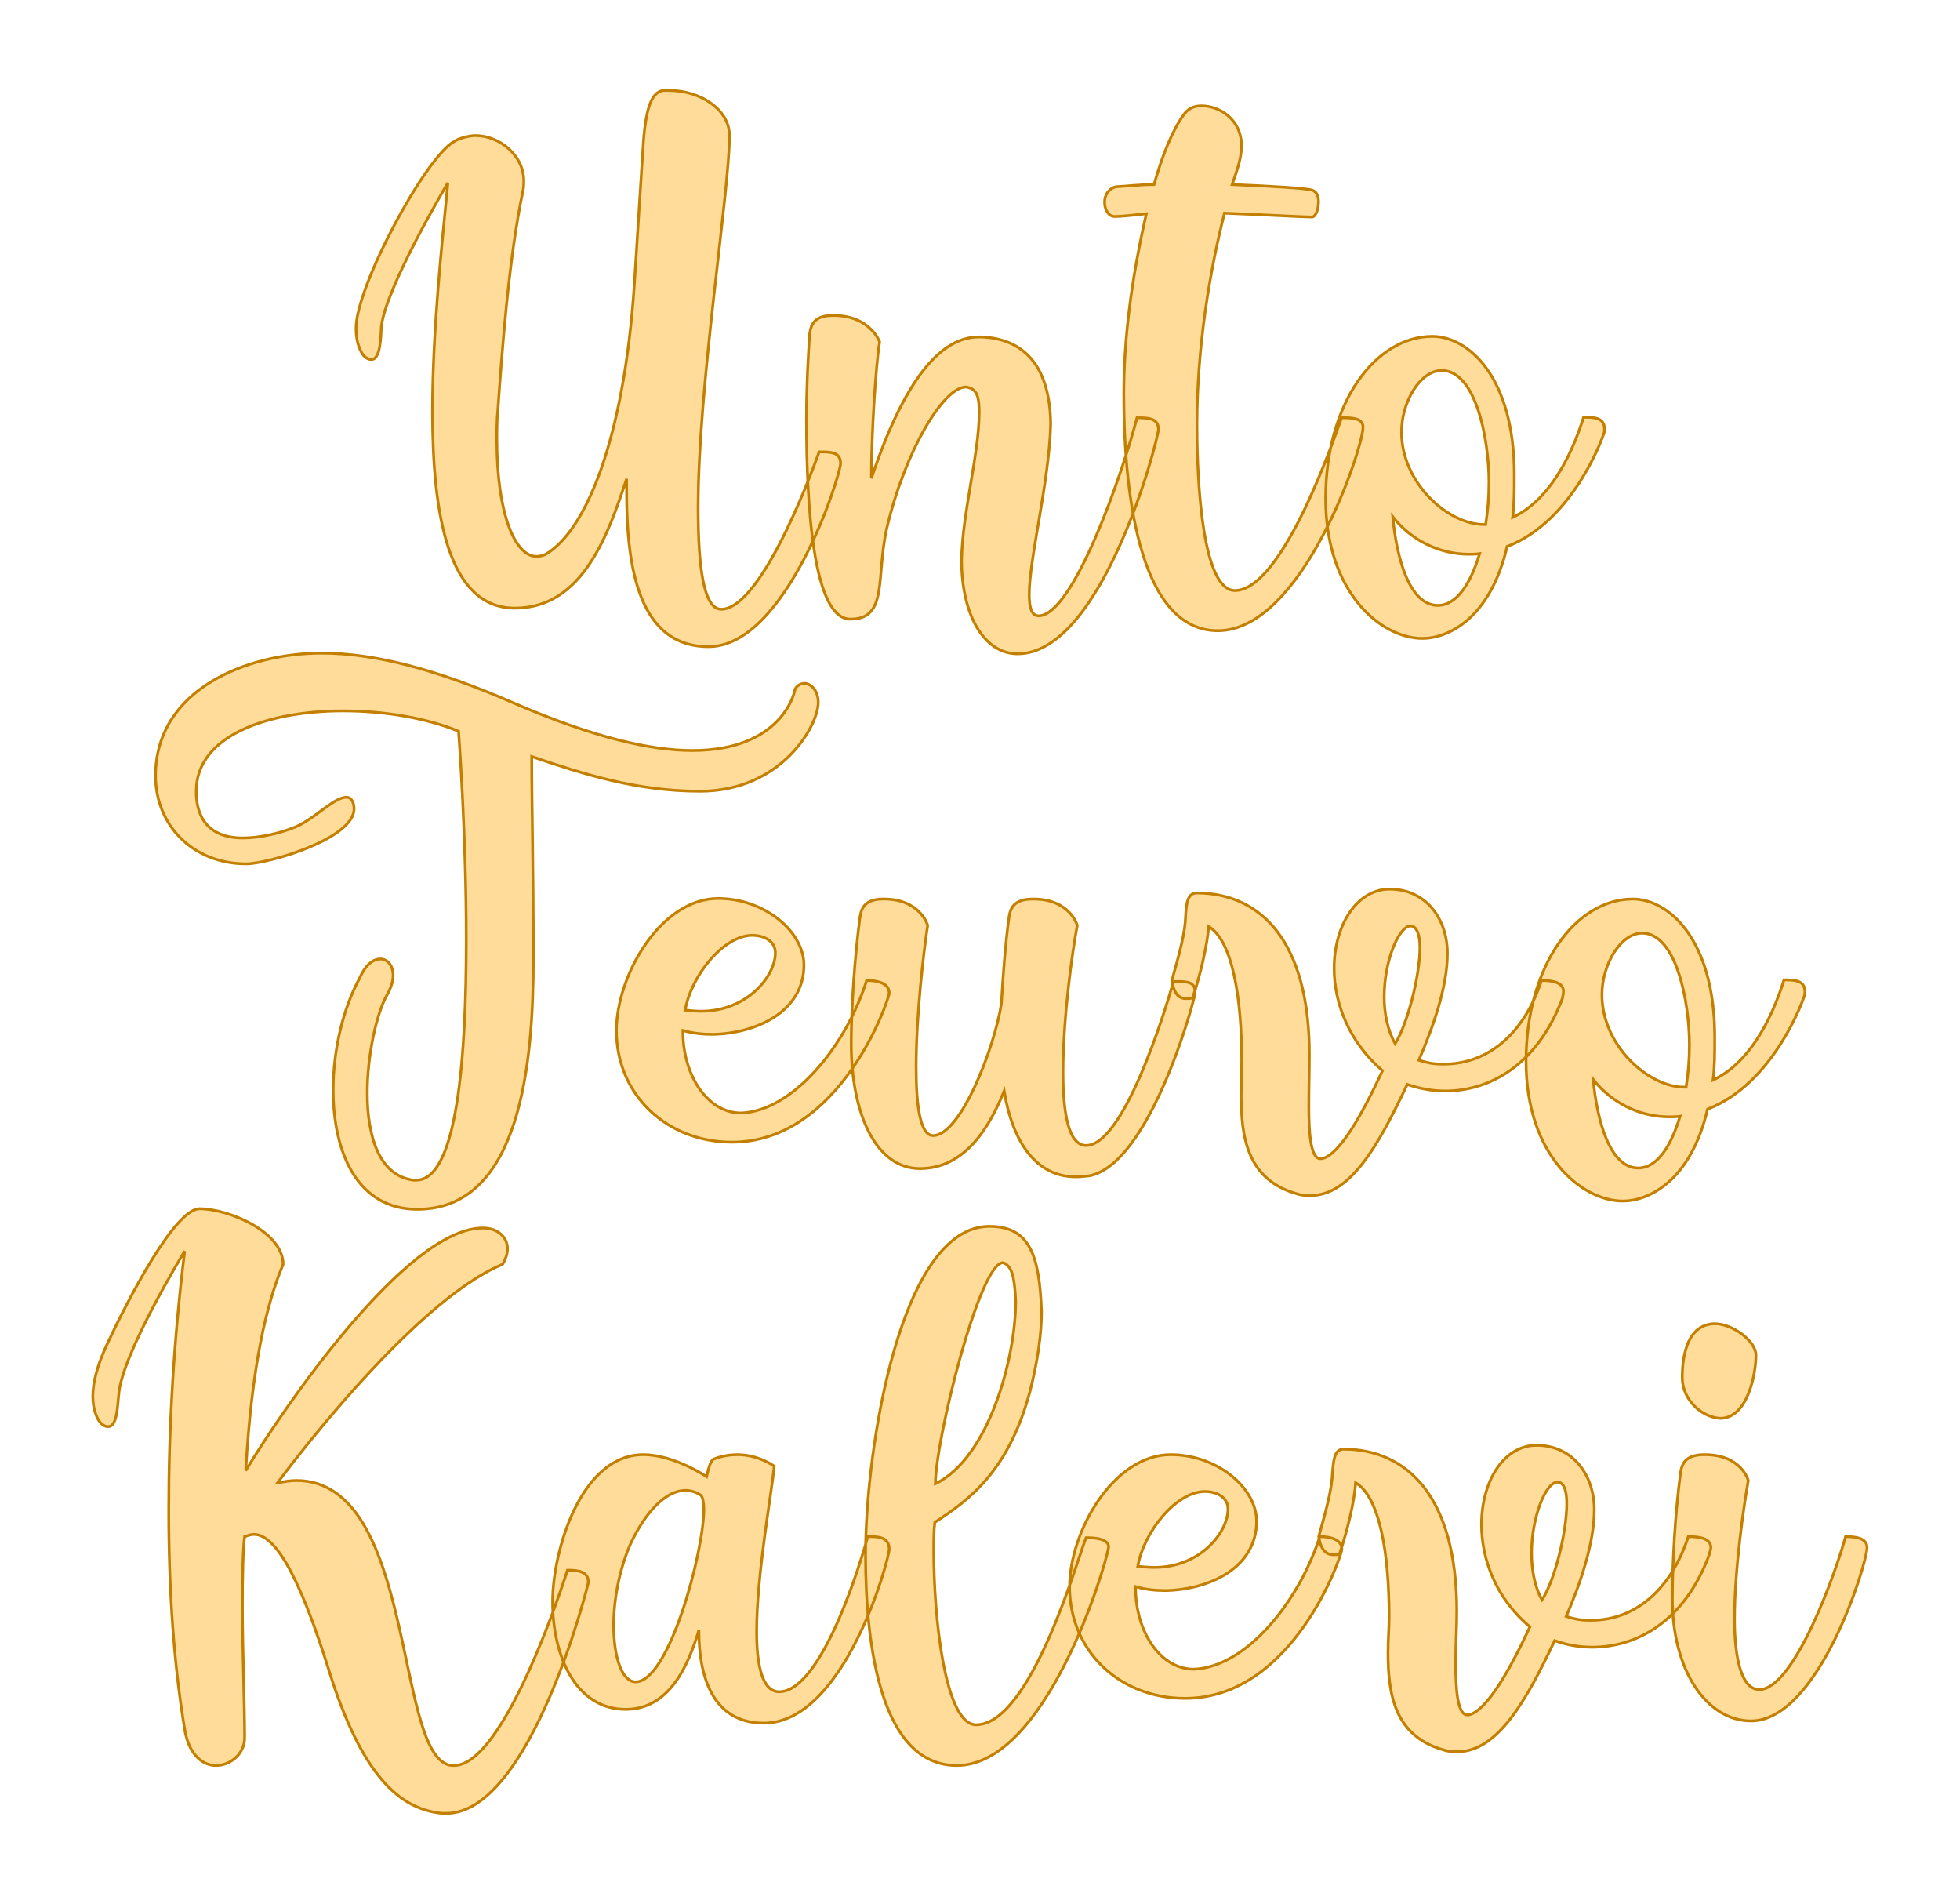
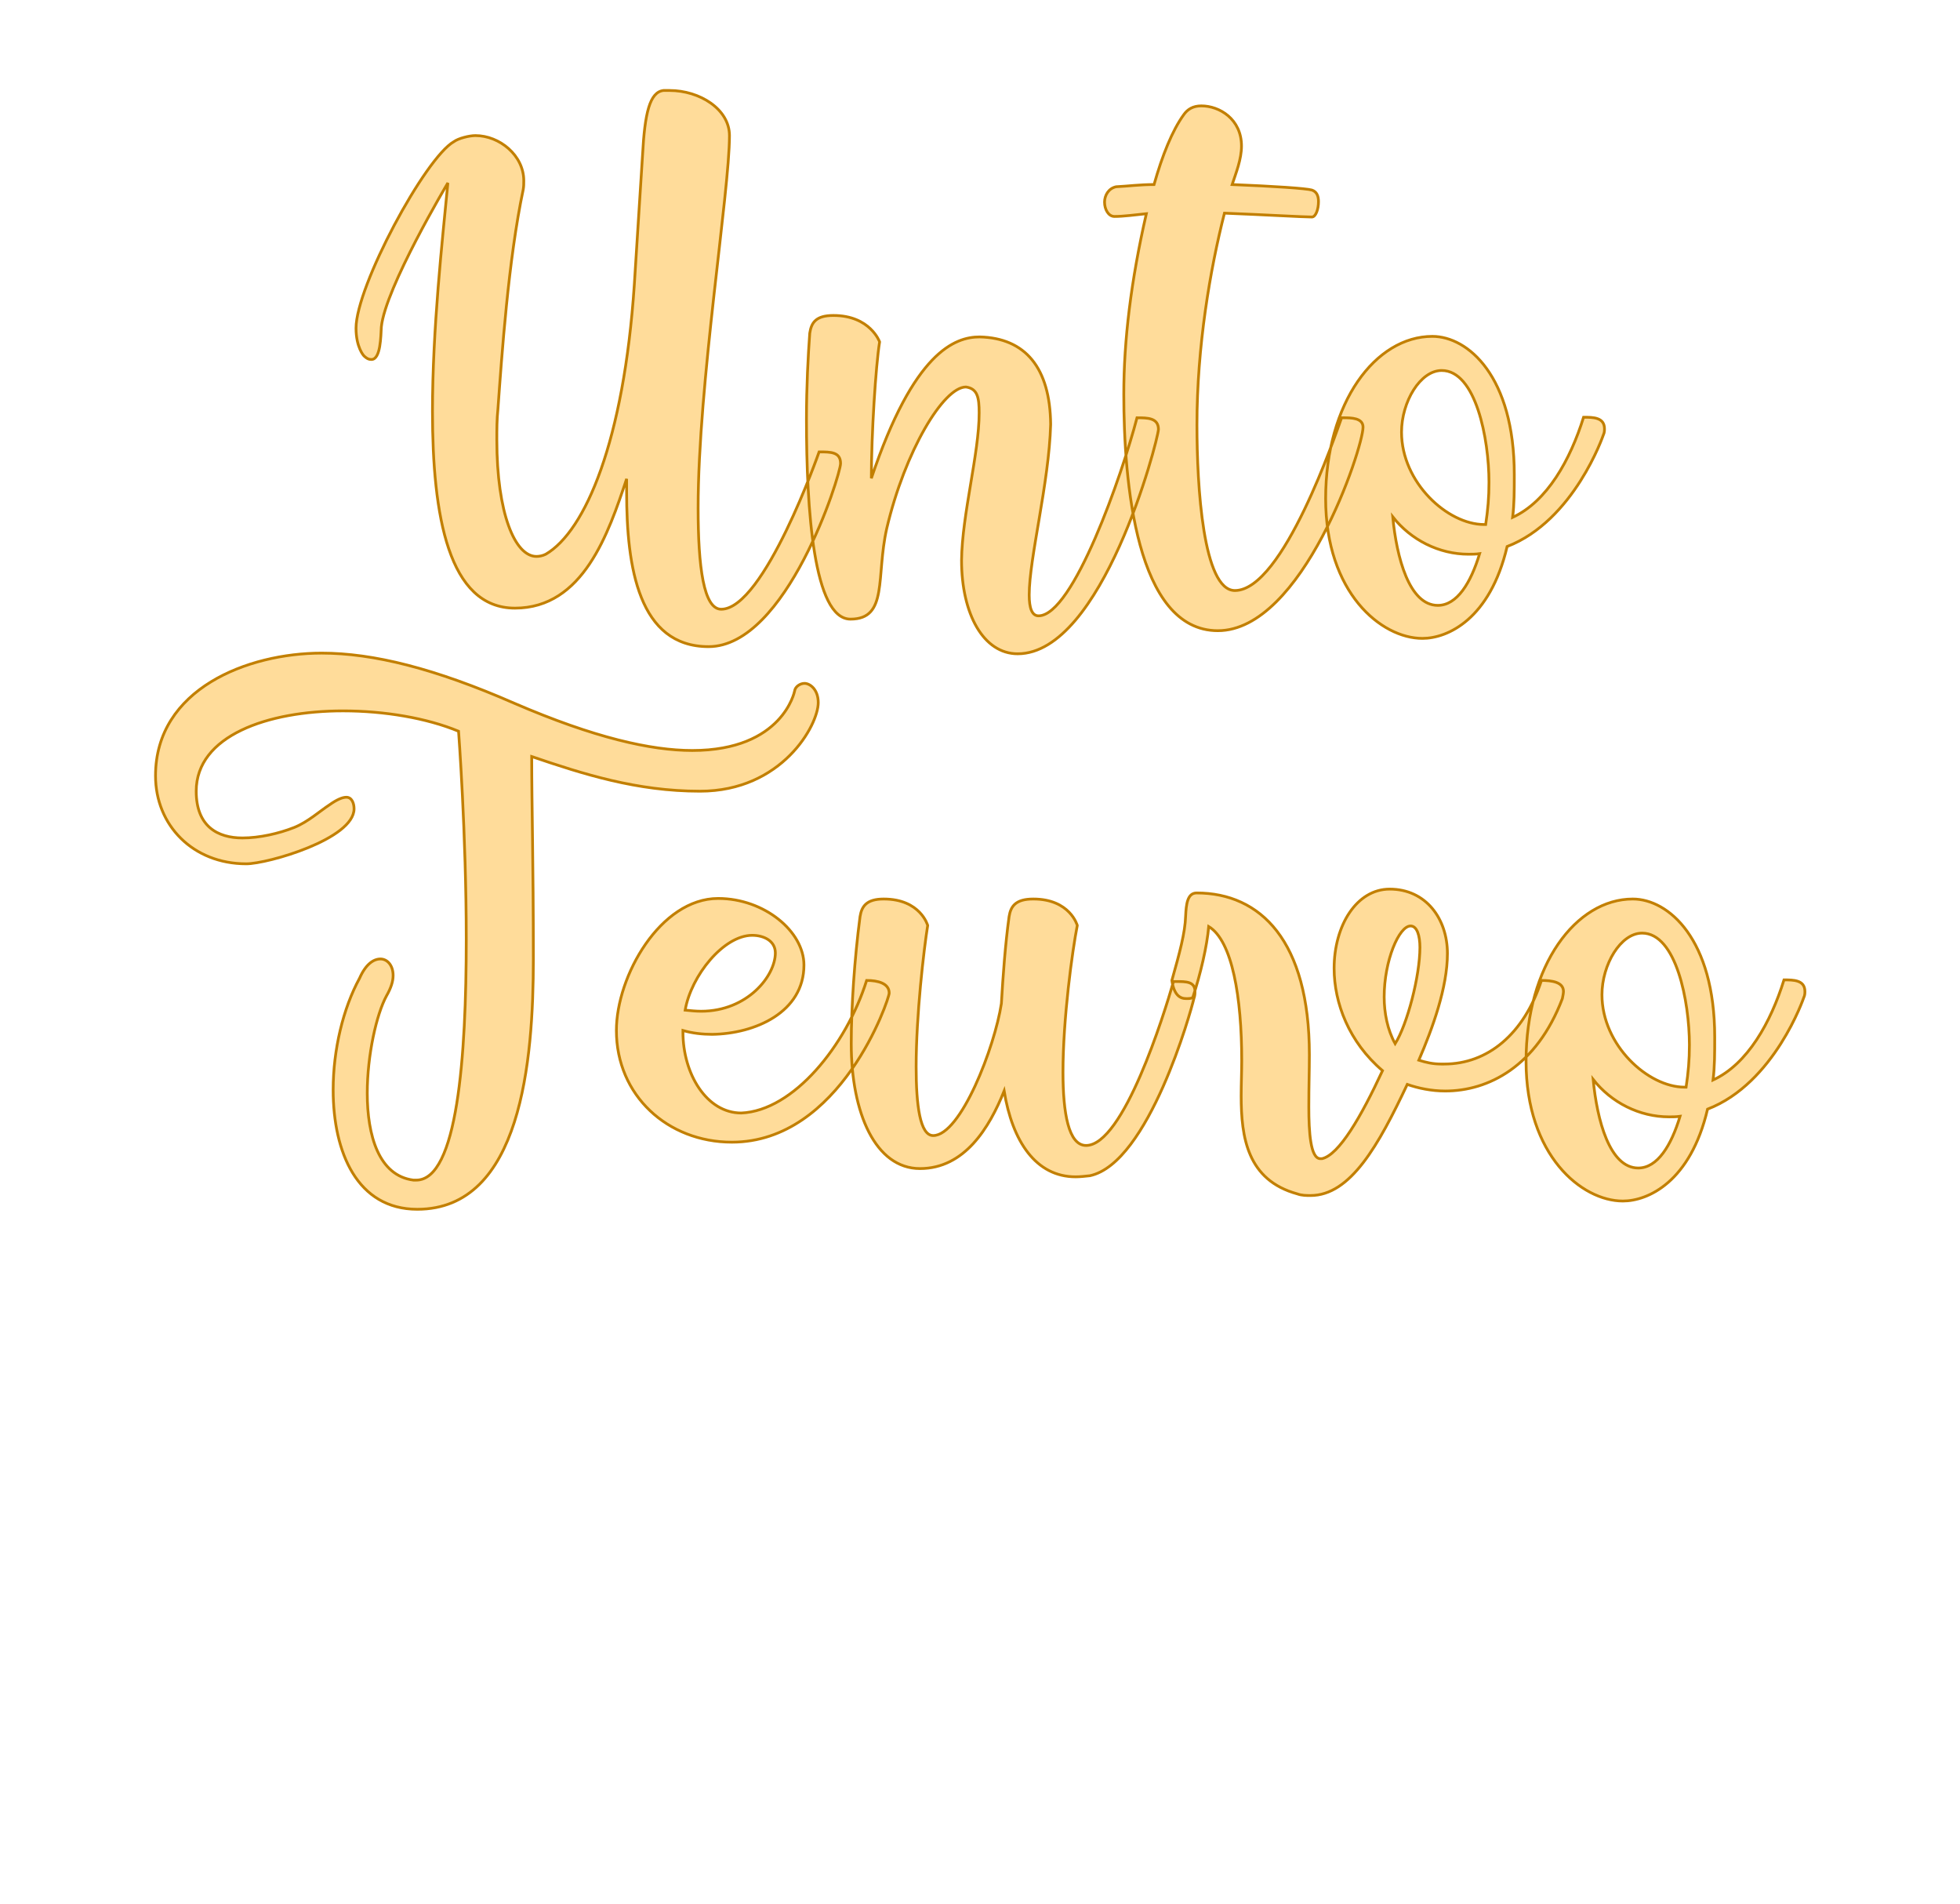
<svg xmlns="http://www.w3.org/2000/svg" version="1.1" width="200mm" height="194.271mm" viewBox="123.869 166.531 11.261 10.939" xml:space="preserve">
  <desc>Created with Fabric.js 3.4.0</desc>
  <defs>
</defs>
  <g operation_id="97306605120618496" width="11.261" height="10.939" transform="matrix(1 0 0 1 129.5 172)" id="2">
    <rect style="stroke: rgb(0,0,0); stroke-width: 0; stroke-dasharray: none; stroke-linecap: butt; stroke-dashoffset: 0; stroke-linejoin: miter; stroke-miterlimit: 4; fill: rgb(255,255,255); fill-opacity: 0; fill-rule: nonzero; opacity: 1;" x="-5.631" y="-5.469" rx="1" ry="1" width="11.261" height="10.939" />
  </g>
  <g operation_id="97306605095444480" width="22.05" height="15.82" transform="matrix(0.316 0 0 0.316 129.403 168.675)" id="Txt-5">
    <filter id="SVGID_0" y="-23.034%" height="146.068%" x="-22.177%" width="144.354%">
      <feGaussianBlur in="SourceAlpha" stdDeviation="0.14" />
      <feOffset dx="0.2" dy="0.2" result="oBlur" />
      <feFlood flood-color="rgb(194,127,0)" flood-opacity="1" />
      <feComposite in2="oBlur" operator="in" />
      <feMerge>
        <feMergeNode />
        <feMergeNode in="SourceGraphic" />
      </feMerge>
    </filter>
    <path d="M-8.87-4.32C-8.98-4.32-9.18-4.27-9.26-4.21C-9.78-3.92-11.04-1.58-11.04-0.82C-11.04-0.47-10.90-0.32-10.90-0.32C-10.84-0.26-10.80-0.25-10.76-0.25C-10.59-0.25-10.59-0.68-10.58-0.84C-10.51-1.55-9.37-3.46-9.37-3.46C-9.47-2.42-9.65-0.80-9.65 0.69C-9.65 2.59-9.36 4.27-8.15 4.27C-6.91 4.27-6.45 2.91-6.12 1.92L-6.12 2.16C-6.12 3.53-5.90 4.97-4.63 4.97C-3.21 4.97-2.23 1.85-2.23 1.64C-2.23 1.43-2.41 1.43-2.62 1.43C-2.62 1.43-3.62 4.29-4.40 4.29C-4.72 4.29-4.82 3.52-4.82 2.45C-4.82 0.20-4.25-3.29-4.25-4.32C-4.25-4.80-4.79-5.14-5.34-5.14L-5.45-5.14C-5.70-5.11-5.79-4.73-5.83-3.97C-5.86-3.48-5.91-2.74-5.98-1.61C-6.17 1.23-6.87 2.87-7.59 3.29C-7.65 3.32-7.71 3.33-7.76 3.33C-8.15 3.33-8.48 2.55-8.48 1.21C-8.48 1.02-8.48 0.84-8.46 0.65C-8.39-0.32-8.27-2.07-8.00-3.34C-7.99-3.40-7.99-3.44-7.99-3.50C-7.99-3.96-8.43-4.32-8.87-4.32ZM-2.85 0.84C-2.85 2.48-2.72 4.47-2.05 4.47C-1.36 4.47-1.59 3.70-1.39 2.82C-1.06 1.42-0.36 0.25 0.05 0.25C0.26 0.28 0.29 0.44 0.29 0.72C0.29 1.46-0.02 2.56-0.03 3.40C-0.03 4.38 0.37 5.10 0.99 5.10C2.53 5.10 3.54 1.23 3.55 1.02C3.55 0.81 3.35 0.81 3.16 0.81C2.89 1.84 2.00 4.41 1.37 4.41C1.25 4.41 1.20 4.27 1.20 4.03C1.20 3.36 1.56 2.00 1.59 0.93C1.58-0.10 1.13-0.64 0.30-0.66C-0.15-0.66-0.90-0.39-1.67 1.91C-1.67 1.11-1.59-0.14-1.52-0.57C-1.52-0.57-1.69-1.05-2.36-1.05C-2.68-1.05-2.76-0.92-2.79-0.73C-2.82-0.32-2.85 0.24-2.85 0.84ZM3.33-2.90C3.05-1.68 2.92-0.59 2.92 0.38C2.92 1.96 3.14 4.68 4.63 4.68C6.17 4.68 7.27 1.36 7.27 0.98C7.27 0.81 7.05 0.81 6.92 0.81L6.88 0.81C6.78 1.08 5.82 3.95 4.94 3.95C4.36 3.95 4.25 2.05 4.25 0.94C4.25-0.49 4.49-1.89 4.75-2.91C5.51-2.88 6.18-2.84 6.34-2.84C6.41-2.84 6.46-2.98 6.46-3.12C6.46-3.22 6.43-3.30 6.34-3.33C6.24-3.36 5.64-3.40 4.89-3.43C4.96-3.64 5.06-3.89 5.06-4.13C5.06-4.62 4.66-4.86 4.33-4.86C4.18-4.86 4.08-4.80 4.01-4.70C3.80-4.41 3.62-3.96 3.47-3.43C3.21-3.43 2.99-3.40 2.78-3.39C2.64-3.36 2.57-3.23 2.57-3.11C2.57-2.98 2.64-2.85 2.75-2.85C2.92-2.85 3.13-2.88 3.33-2.90ZM6.59 2.28C6.59 3.99 7.60 4.82 8.35 4.82C8.81 4.82 9.58 4.47 9.89 3.15C11.11 2.68 11.64 1.12 11.64 1.12C11.66 1.08 11.66 1.04 11.66 1.01C11.66 0.80 11.45 0.80 11.28 0.80C11.04 1.57 10.62 2.33 9.99 2.62C10.02 2.38 10.02 2.13 10.02 1.84C10.02 0.06 9.18-0.67 8.53-0.67C7.50-0.67 6.59 0.53 6.59 2.28ZM8.70-0.05C9.32-0.05 9.56 1.19 9.56 1.98C9.56 2.26 9.54 2.48 9.50 2.75L9.47 2.75C8.81 2.75 7.97 1.99 7.97 1.07C7.97 0.52 8.31-0.05 8.70-0.05ZM7.81 2.61C8.14 3.03 8.65 3.29 9.19 3.29C9.25 3.29 9.32 3.29 9.39 3.28C9.23 3.81 8.98 4.22 8.63 4.22C8.11 4.22 7.88 3.35 7.81 2.61Z" style="stroke: rgb(194, 127, 0); stroke-width: 0.05; stroke-dasharray: none; stroke-linecap: butt; stroke-dashoffset: 0; stroke-linejoin: miter; stroke-miterlimit: 4; fill: rgb(255, 220, 154); fill-rule: nonzero; opacity: 1;" />
  </g>
  <g operation_id="97306605095444480" width="29.372" height="15.82" transform="matrix(0.316 0 0 0.316 129.398 171.907)" id="Txt-9">
    <filter id="SVGID_0" y="-23.034%" height="146.068%" x="-21.634%" width="143.268%">
      <feGaussianBlur in="SourceAlpha" stdDeviation="0.14" />
      <feOffset dx="0.2" dy="0.2" result="oBlur" />
      <feFlood flood-color="rgb(194,127,0)" flood-opacity="1" />
      <feComposite in2="oBlur" operator="in" />
      <feMerge>
        <feMergeNode />
        <feMergeNode in="SourceGraphic" />
      </feMerge>
    </filter>
    <path d="M-7.83-3.26C-6.89-2.94-5.92-2.63-4.77-2.63C-3.28-2.63-2.62-3.83-2.62-4.24C-2.62-4.48-2.77-4.59-2.87-4.59C-2.95-4.59-3.04-4.53-3.05-4.45C-3.05-4.45-3.26-3.37-4.91-3.37C-5.66-3.37-6.69-3.60-8.15-4.23C-9.59-4.86-10.71-5.14-11.65-5.14C-12.99-5.14-14.67-4.49-14.67-2.91C-14.67-2.01-13.99-1.31-13.02-1.31C-12.63-1.31-11.06-1.76-11.06-2.31C-11.06-2.41-11.10-2.52-11.20-2.52C-11.27-2.52-11.37-2.48-11.51-2.38C-11.68-2.27-11.90-2.07-12.15-1.97C-12.43-1.86-12.78-1.78-13.09-1.78C-13.54-1.78-13.93-1.99-13.93-2.63C-13.93-3.64-12.63-4.09-11.26-4.09C-10.51-4.09-9.74-3.96-9.16-3.72C-9.16-3.72-9.02-1.87-9.02 0.06C-9.02 2.20-9.18 4.44-9.93 4.44L-9.98 4.44C-10.61 4.36-10.82 3.63-10.82 2.86C-10.82 2.16-10.65 1.42-10.47 1.09C-10.39 0.95-10.35 0.83-10.35 0.72C-10.35 0.53-10.46 0.42-10.58 0.42C-10.71 0.42-10.85 0.52-10.96 0.77C-11.26 1.32-11.44 2.07-11.44 2.80C-11.44 3.94-11.00 4.97-9.91 4.97C-8.02 4.97-7.80 2.27-7.80 0.42C-7.80-1.37-7.83-2.35-7.83-3.26ZM-4.44-0.68C-5.49-0.68-6.29 0.73-6.29 1.72C-6.29 2.90-5.36 3.75-4.19 3.75C-2.21 3.75-1.33 1.15-1.33 1.04C-1.33 0.86-1.54 0.81-1.74 0.81C-2.11 1.99-3.07 3.18-4.02 3.22C-4.65 3.22-5.08 2.51-5.08 1.75L-5.08 1.72C-4.91 1.77-4.72 1.79-4.55 1.79C-3.77 1.78-2.88 1.39-2.88 0.53C-2.88-0.08-3.60-0.68-4.44-0.68ZM-3.40 0.31C-3.40 0.73-3.91 1.37-4.75 1.37C-4.84 1.37-4.94 1.36-5.04 1.35C-4.93 0.72-4.34-0.01-3.82-0.01C-3.61-0.01-3.40 0.09-3.40 0.31ZM-0.77 4.23C0.04 4.23 0.49 3.49 0.76 2.82C0.91 3.74 1.34 4.38 2.06 4.38C2.14 4.38 2.23 4.37 2.32 4.36C3.39 4.13 4.16 1.36 4.21 1.14C4.23 1.09 4.23 1.04 4.23 1.01C4.23 0.83 4.07 0.83 3.89 0.83L3.84 0.83C3.67 1.42 2.93 3.81 2.25 3.81C1.93 3.81 1.83 3.22 1.83 2.48C1.83 1.50 2.00 0.27 2.09-0.19C2.09-0.19 1.96-0.67 1.29-0.67C0.97-0.67 0.88-0.54 0.85-0.35C0.78 0.16 0.74 0.72 0.71 1.23C0.59 2.02-0.03 3.63-0.53 3.63C-0.77 3.63-0.84 3.08-0.84 2.38C-0.84 1.44-0.70 0.25-0.63-0.19C-0.63-0.19-0.76-0.67-1.43-0.67C-1.74-0.67-1.83-0.54-1.86-0.35C-1.96 0.41-2.02 1.29-2.02 1.96C-2.02 3.22-1.58 4.23-0.77 4.23ZM8.78 2.82C9.56 2.82 10.44 2.38 10.91 1.14C10.92 1.09 10.93 1.04 10.93 1.01C10.93 0.84 10.72 0.81 10.53 0.81C10.21 1.79 9.55 2.33 8.76 2.33L8.71 2.33C8.55 2.33 8.43 2.30 8.30 2.26C8.55 1.68 8.82 0.94 8.82 0.32C8.82-0.31 8.43-0.85 7.77-0.85C7.17-0.85 6.76-0.19 6.76 0.59C6.76 1.22 7.03 1.93 7.64 2.45C7.25 3.29 6.85 3.98 6.54 4.05L6.51 4.05C6.33 4.05 6.30 3.57 6.30 3.11C6.30 2.70 6.31 2.48 6.31 2.16C6.31 0.09 5.42-0.78 4.26-0.78C4.09-0.78 4.07-0.57 4.06-0.36C4.05-0.05 3.95 0.31 3.81 0.81C3.85 1.08 3.96 1.14 4.07 1.14C4.12 1.14 4.16 1.14 4.19 1.12C4.33 0.70 4.45 0.18 4.48-0.17C4.91 0.09 5.08 1.12 5.08 2.27C5.08 2.47 5.07 2.69 5.07 2.91C5.07 3.66 5.18 4.44 6.09 4.69C6.17 4.72 6.26 4.72 6.33 4.72C7.06 4.72 7.57 3.80 8.09 2.70C8.29 2.77 8.53 2.82 8.78 2.82ZM8.32 0.21C8.32 0.73 8.09 1.61 7.87 1.96C7.73 1.71 7.67 1.40 7.67 1.11C7.67 0.45 7.94-0.18 8.15-0.18C8.27-0.18 8.32 0.00 8.32 0.21ZM10.25 2.28C10.25 3.99 11.26 4.82 12.01 4.82C12.47 4.82 13.24 4.47 13.55 3.15C14.77 2.68 15.30 1.12 15.30 1.12C15.32 1.08 15.32 1.04 15.32 1.01C15.32 0.80 15.11 0.80 14.94 0.80C14.70 1.57 14.28 2.33 13.65 2.62C13.68 2.38 13.68 2.13 13.68 1.84C13.68 0.06 12.84-0.67 12.19-0.67C11.16-0.67 10.25 0.53 10.25 2.28ZM12.36-0.05C12.98-0.05 13.22 1.19 13.22 1.98C13.22 2.26 13.20 2.48 13.16 2.75L13.13 2.75C12.47 2.75 11.63 1.99 11.63 1.07C11.63 0.52 11.97-0.05 12.36-0.05ZM11.47 2.61C11.80 3.03 12.31 3.29 12.85 3.29C12.91 3.29 12.98 3.29 13.05 3.28C12.89 3.81 12.64 4.22 12.29 4.22C11.77 4.22 11.54 3.35 11.47 2.61Z" style="stroke: rgb(194, 127, 0); stroke-width: 0.05; stroke-dasharray: none; stroke-linecap: butt; stroke-dashoffset: 0; stroke-linejoin: miter; stroke-miterlimit: 4; fill: rgb(255, 220, 154); fill-rule: nonzero; opacity: 1;" />
  </g>
  <g operation_id="97306605095444480" width="31.584" height="15.82" transform="matrix(0.316 0 0 0.316 129.398 175.102)" id="Txt-15">
    <filter id="SVGID_0" y="-23.034%" height="146.068%" x="-21.52%" width="143.04%">
      <feGaussianBlur in="SourceAlpha" stdDeviation="0.14" />
      <feOffset dx="0.2" dy="0.2" result="oBlur" />
      <feFlood flood-color="rgb(194,127,0)" flood-opacity="1" />
      <feComposite in2="oBlur" operator="in" />
      <feMerge>
        <feMergeNode />
        <feMergeNode in="SourceGraphic" />
      </feMerge>
    </filter>
-     <path d="M-13.05 0.81C-12.99 0.79-12.94 0.77-12.88 0.77C-12.35 0.77-11.84 2.20-11.47 3.39C-10.85 5.29-10.15 5.77-9.46 5.84L-9.38 5.84C-7.85 5.84-6.80 1.68-6.80 1.64C-6.80 1.44-6.99 1.42-7.18 1.42C-7.48 2.35-8.43 4.97-9.24 4.97C-9.27 4.97-9.31 4.97-9.34 4.96C-10.32 4.69-9.95-0.21-12.11-0.21C-12.21-0.21-12.33-0.19-12.45-0.17C-12.45-0.17-10.05-3.44-8.36-4.14C-8.30-4.24-8.27-4.34-8.27-4.42C-8.27-4.63-8.44-4.80-8.72-4.80C-10.11-4.80-12.35-1.52-13.03-0.39C-12.92-2.28-12.66-3.40-12.35-4.14C-12.35-4.73-13.34-5.15-13.87-5.15C-14.32-5.15-15.18-3.48-15.54-2.71C-15.74-2.29-15.81-1.97-15.81-1.75C-15.81-1.40-15.67-1.26-15.67-1.26C-15.61-1.20-15.57-1.19-15.53-1.19C-15.36-1.19-15.36-1.61-15.34-1.76C-15.30-2.48-14.14-4.38-14.14-4.38C-14.34-2.76-14.43-1.17-14.43 0.32C-14.43 1.77-14.34 3.14-14.13 4.37C-14.04 4.80-13.80 4.97-13.57 4.97C-13.30 4.97-13.05 4.75-13.05 4.47C-13.05 3.82-13.09 2.89-13.09 2.07C-13.09 1.51-13.08 1.02-13.05 0.81ZM-7.45 1.99C-7.45 2.98-7.03 3.95-6.12 3.95C-5.32 3.95-4.98 3.14-4.79 2.51C-4.79 2.90-4.76 4.20-3.61 4.20C-2.14 4.20-1.33 1.22-1.33 1.04C-1.33 0.83-1.51 0.81-1.67 0.81L-1.72 0.81C-1.85 1.29-2.56 3.63-3.33 3.63C-3.63 3.63-3.74 3.17-3.74 2.54C-3.74 1.50-3.47 0.04-3.42-0.47C-3.42-0.47-3.70-0.68-4.09-0.68C-4.21-0.68-4.37-0.66-4.52-0.60C-4.59-0.57-4.63-0.36-4.65-0.28C-4.65-0.28-5.24-0.68-5.80-0.68C-6.94-0.68-7.45 1.08-7.45 1.99ZM-5.94 3.45C-6.19 3.45-6.34 3.00-6.34 2.42C-6.34 1.96-6.24 1.43-6.05 0.98C-5.85 0.53-5.47-0.03-5.03-0.03C-4.94-0.03-4.84 0.00-4.75 0.06C-4.72 0.10-4.70 0.20-4.70 0.31C-4.70 1.08-5.33 3.45-5.94 3.45ZM0.25 4.23C-0.32 4.23-0.52 2.26-0.52 1.08C-0.52 0.87-0.52 0.69-0.50 0.55C0.13 0.14 0.84-0.38 1.23-1.83C1.37-2.38 1.44-2.87 1.44-3.29C1.40-4.30 1.23-4.83 0.49-4.83C-1.12-4.83-1.76-0.82-1.76 1.14C-1.76 2.84-1.47 4.97-0.10 4.97C1.51 4.97 2.59 1.42 2.66 1.00C2.66 0.84 2.38 0.83 2.25 0.83C2.10 1.19 1.25 4.23 0.25 4.23ZM0.97-3.47C0.97-2.45 0.49-0.63-0.49-0.15C-0.49-0.94 0.31-4.17 0.74-4.17C0.92-4.11 0.95-3.85 0.97-3.47ZM3.79-0.68C2.74-0.68 1.95 0.73 1.95 1.72C1.95 2.90 2.87 3.75 4.05 3.75C6.02 3.75 6.90 1.15 6.90 1.04C6.90 0.86 6.69 0.81 6.50 0.81C6.12 1.99 5.17 3.18 4.21 3.22C3.58 3.22 3.15 2.51 3.15 1.75L3.15 1.72C3.32 1.77 3.51 1.79 3.68 1.79C4.47 1.78 5.35 1.39 5.35 0.53C5.35-0.08 4.63-0.68 3.79-0.68ZM4.83 0.31C4.83 0.73 4.33 1.37 3.49 1.37C3.39 1.37 3.29 1.36 3.19 1.35C3.30 0.72 3.89-0.01 4.41-0.01C4.62-0.01 4.83 0.09 4.83 0.31ZM11.45 2.82C12.24 2.82 13.12 2.38 13.58 1.14C13.59 1.09 13.61 1.04 13.61 1.01C13.61 0.84 13.40 0.81 13.20 0.81C12.88 1.79 12.22 2.33 11.44 2.33L11.38 2.33C11.23 2.33 11.10 2.30 10.98 2.26C11.23 1.68 11.49 0.94 11.49 0.32C11.49-0.31 11.10-0.85 10.44-0.85C9.84-0.85 9.44-0.19 9.44 0.59C9.44 1.22 9.70 1.93 10.32 2.45C9.93 3.29 9.52 3.98 9.21 4.05L9.18 4.05C9.00 4.05 8.97 3.57 8.97 3.11C8.97 2.70 8.99 2.48 8.99 2.16C8.99 0.09 8.09-0.78 6.93-0.78C6.76-0.78 6.75-0.57 6.73-0.36C6.72-0.05 6.62 0.31 6.48 0.81C6.52 1.08 6.64 1.14 6.75 1.14C6.79 1.14 6.83 1.14 6.86 1.12C7.00 0.70 7.13 0.18 7.15-0.17C7.59 0.09 7.76 1.12 7.76 2.27C7.76 2.47 7.74 2.69 7.74 2.91C7.74 3.66 7.85 4.44 8.76 4.69C8.85 4.72 8.93 4.72 9.00 4.72C9.73 4.72 10.25 3.80 10.77 2.70C10.96 2.77 11.20 2.82 11.45 2.82ZM10.99 0.21C10.99 0.73 10.77 1.61 10.54 1.96C10.40 1.71 10.35 1.40 10.35 1.11C10.35 0.45 10.61-0.18 10.82-0.18C10.95-0.18 10.99 0.00 10.99 0.21ZM13.68-3.06C13.20-3.05 13.09-2.52 13.09-2.08C13.09-1.68 13.44-1.36 13.78-1.34C14.28-1.34 14.43-2.15 14.43-2.49C14.43-2.74 14.01-3.06 13.68-3.06ZM13.50-0.68C13.19-0.68 13.09-0.56 13.06-0.36C12.96 0.39 12.91 1.28 12.91 1.95C12.91 3.25 13.54 4.16 14.34 4.16C15.57 4.16 16.45 1.30 16.45 1.01C16.45 0.83 16.23 0.81 16.06 0.81C15.89 1.43 15.13 3.59 14.49 3.59C14.17 3.59 14.04 3.03 14.04 2.31C14.04 1.40 14.21 0.25 14.29-0.21C14.29-0.21 14.17-0.68 13.50-0.68Z" style="stroke: rgb(194, 127, 0); stroke-width: 0.05; stroke-dasharray: none; stroke-linecap: butt; stroke-dashoffset: 0; stroke-linejoin: miter; stroke-miterlimit: 4; fill: rgb(255, 220, 154); fill-rule: nonzero; opacity: 1;" />
  </g>
</svg>